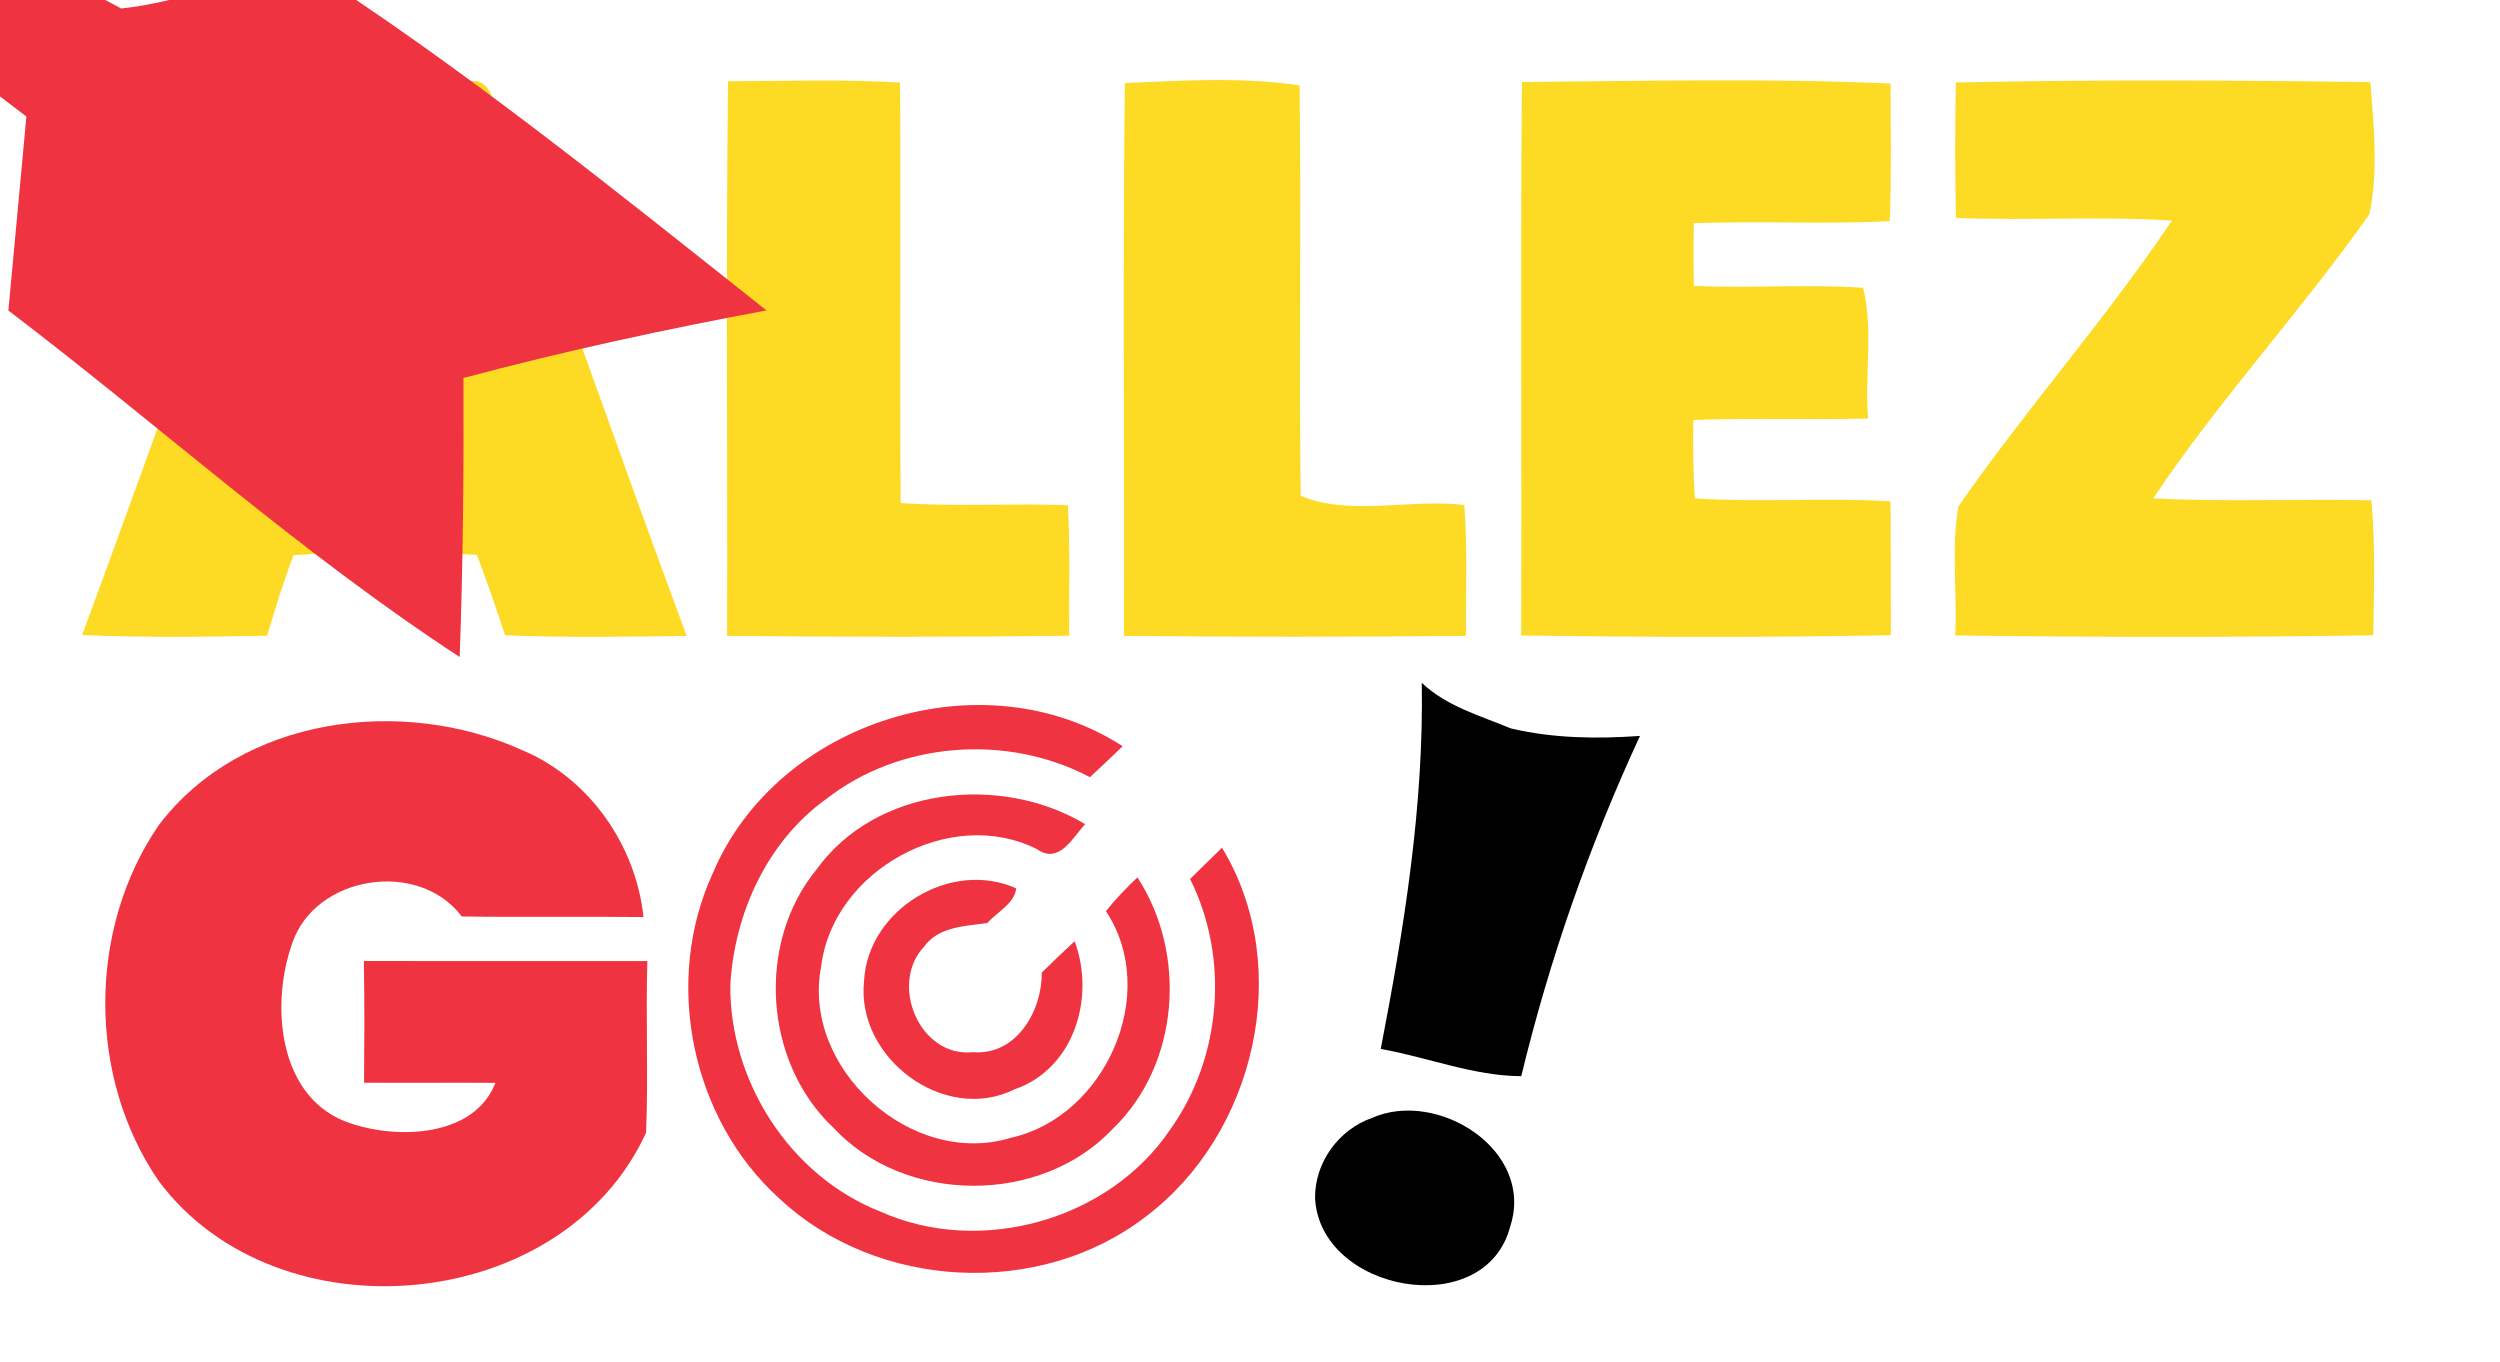
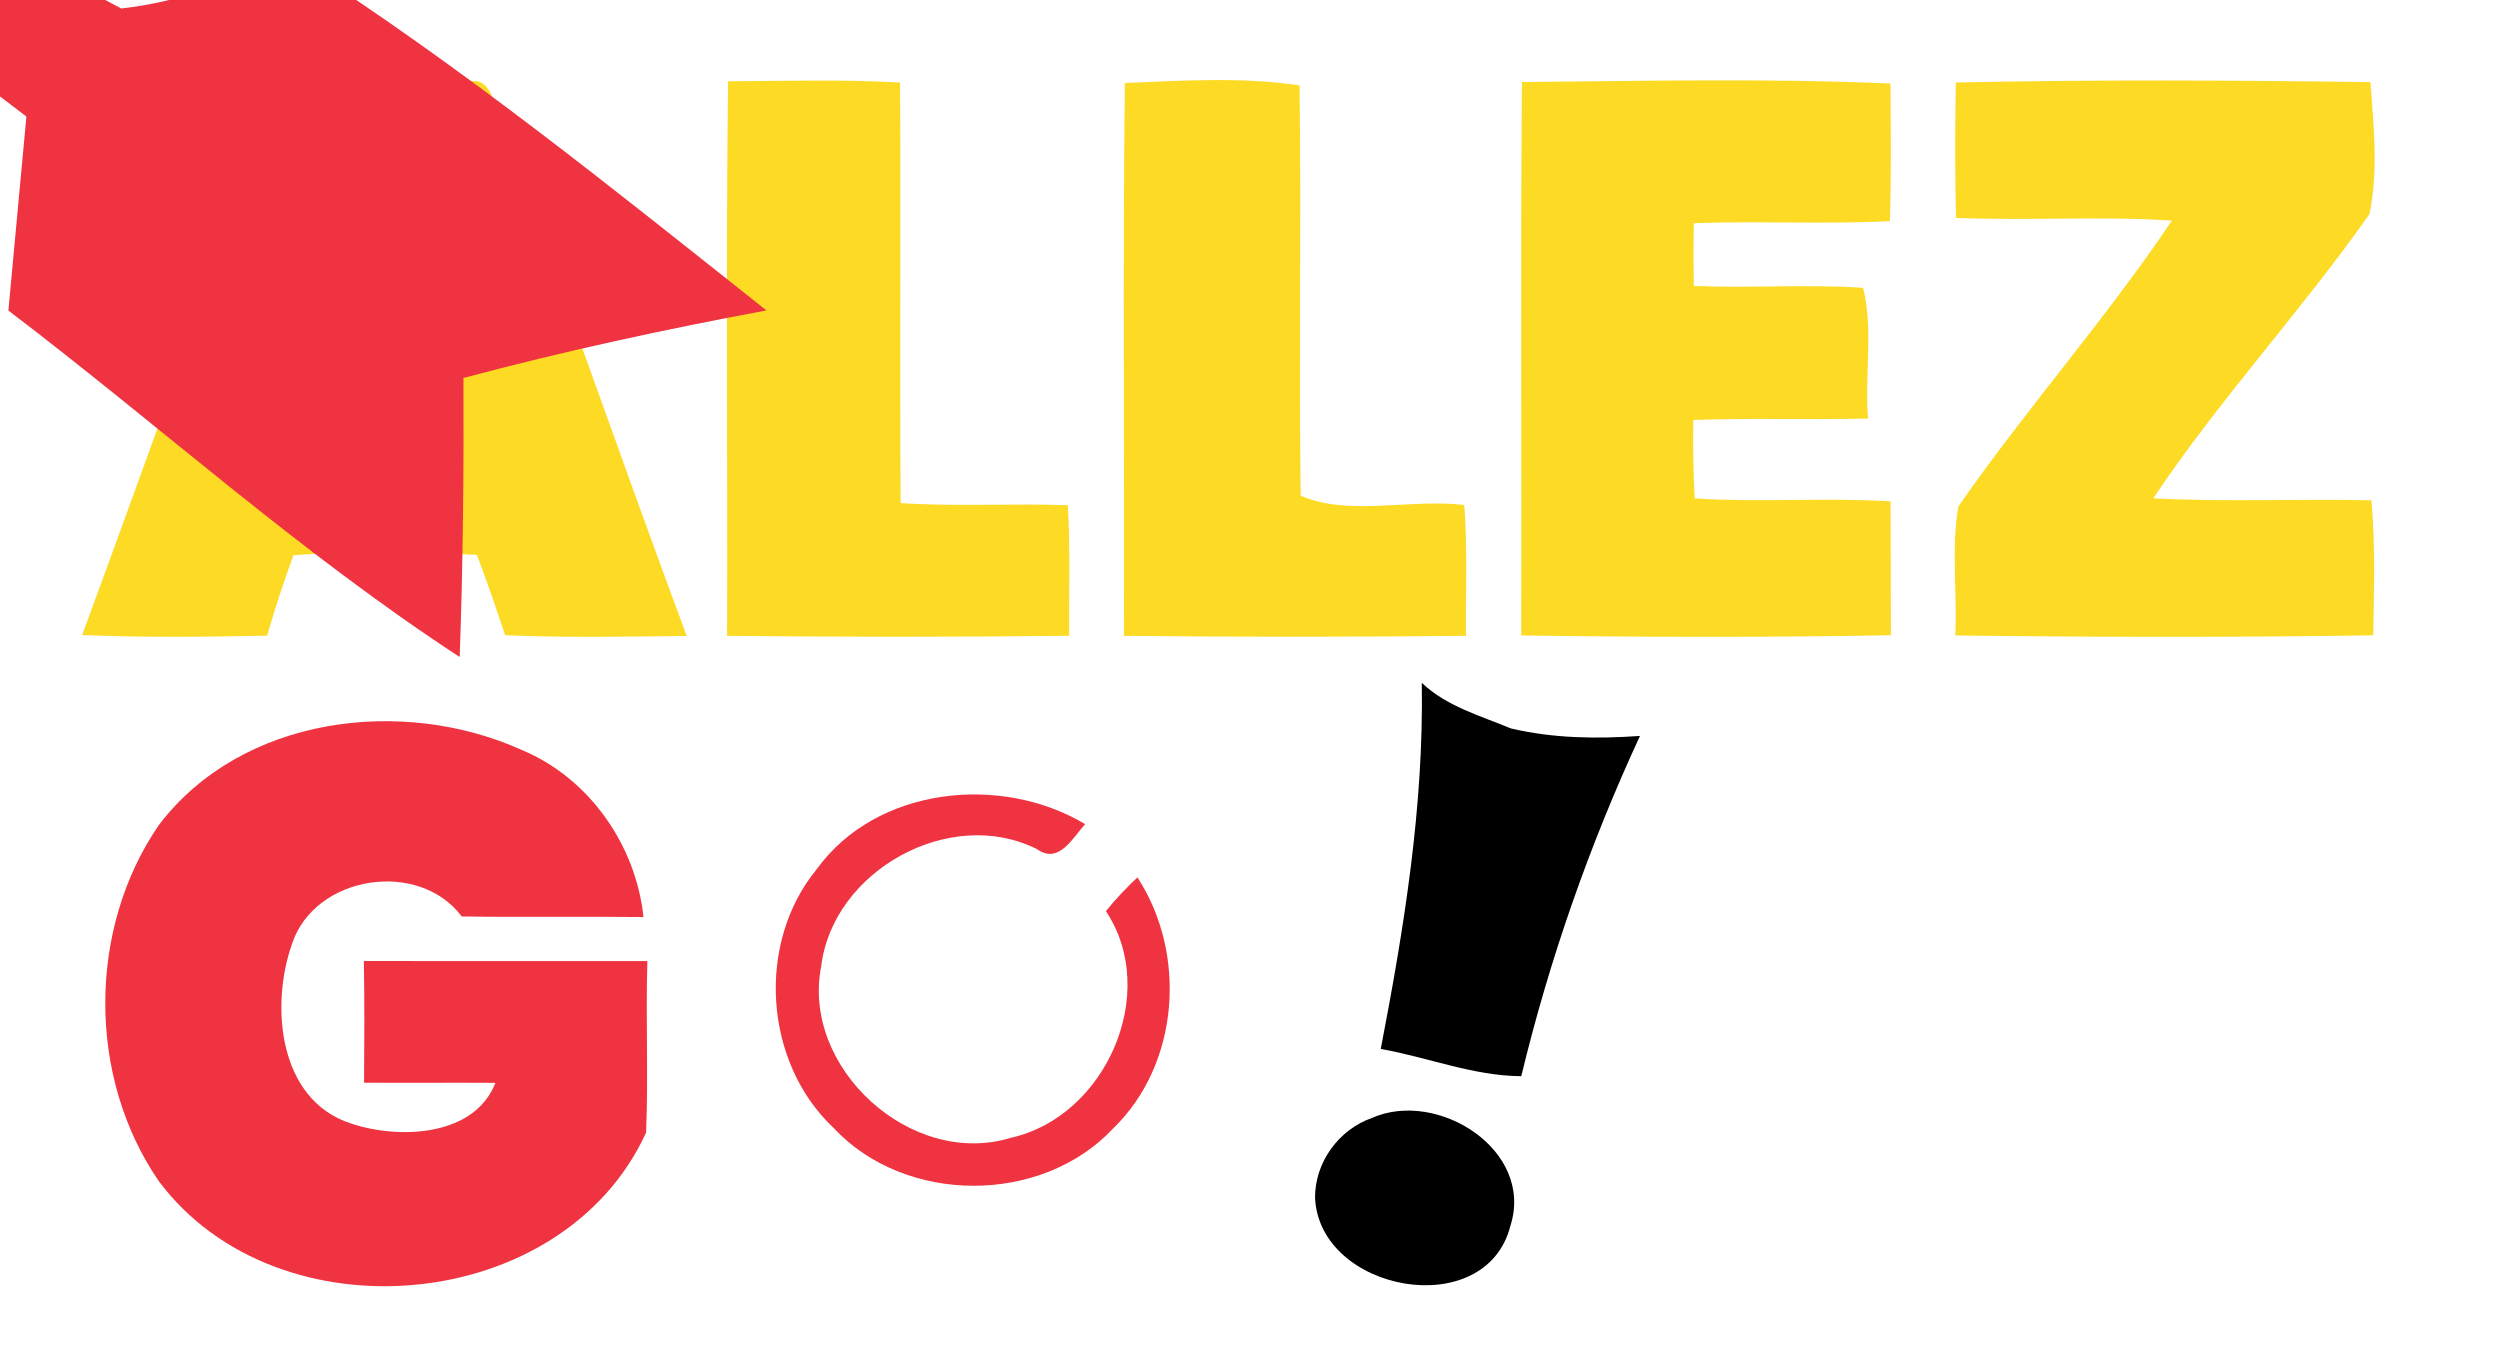
<svg xmlns="http://www.w3.org/2000/svg" id="eJkZ3azi7po1" viewBox="0 0 334 182" shape-rendering="geometricPrecision" text-rendering="geometricPrecision">
  <style>
#eJkZ3azi7po11_to {animation: eJkZ3azi7po11_to__to 2800ms linear 1 normal forwards}@keyframes eJkZ3azi7po11_to__to { 0% {offset-distance: 0%} 71.429% {offset-distance: 100%} 100% {offset-distance: 100%}} #eJkZ3azi7po11_tr {animation: eJkZ3azi7po11_tr__tr 2800ms linear 1 normal forwards}@keyframes eJkZ3azi7po11_tr__tr { 0% {transform: rotate(83.991deg)} 7.143% {transform: rotate(83.991deg)} 71.429% {transform: rotate(0deg)} 100% {transform: rotate(0deg)}} #eJkZ3azi7po11_ts {animation: eJkZ3azi7po11_ts__ts 2800ms linear 1 normal forwards}@keyframes eJkZ3azi7po11_ts__ts { 0% {transform: scale(4.789,5.006)} 71.429% {transform: scale(1,1)} 100% {transform: scale(1,1)}} #eJkZ3azi7po24_to {animation: eJkZ3azi7po24_to__to 2800ms linear 1 normal forwards}@keyframes eJkZ3azi7po24_to__to { 0% {offset-distance: 0%} 10.714% {offset-distance: 0%;animation-timing-function: cubic-bezier(0.42,0,1,1)} 89.286% {offset-distance: 100%} 100% {offset-distance: 100%}} #eJkZ3azi7po24_tr {animation: eJkZ3azi7po24_tr__tr 2800ms linear 1 normal forwards}@keyframes eJkZ3azi7po24_tr__tr { 0% {transform: rotate(83.991deg)} 14.286% {transform: rotate(83.991deg);animation-timing-function: cubic-bezier(0.42,0,1,1)} 89.286% {transform: rotate(0deg)} 100% {transform: rotate(0deg)}} #eJkZ3azi7po24_ts {animation: eJkZ3azi7po24_ts__ts 2800ms linear 1 normal forwards}@keyframes eJkZ3azi7po24_ts__ts { 0% {transform: scale(4.789,5.006)} 14.286% {transform: scale(4.789,5.006);animation-timing-function: cubic-bezier(0.42,0,1,1)} 89.286% {transform: scale(1.158,1.081)} 100% {transform: scale(1.158,1.081)}}
</style>
  <g>
    <path d="M10.97,84.84c9.17-24.73,17.77-49.73,27.71-74.13c8.13.24,16.27-.04,24.39.13c1.4-.21,2.36,1.04,2.71,2.23c8.67,23.95,17.12,48,25.96,71.9-8.09.08-16.18.24-24.26-.1-1.18-3.61-2.43-7.19-3.76-10.74-8.15-.46-16.37-.52-24.51.04-1.31,3.54-2.47,7.13-3.52,10.76-8.24.16-16.48.26-24.72-.09m34-28.59c4.29.07,8.58.06,12.87-.01-1.86-6.56-3.82-13.12-6.3-19.48-2.73,6.29-4.77,12.88-6.57,19.49Z" fill="#fdda24" />
    <path d="M97.27,10.86c7.66-.03,15.33-.28,22.98.17.11,18.73-.06,37.45.08,56.18c7.44.5,14.89.01,22.33.29.34,5.81.14,11.63.18,17.44-15.23.18-30.47.16-45.7.01.08-24.69-.17-49.4.13-74.09Z" fill="#fdda24" />
    <path d="M150.28,11.09c7.76-.32,15.64-.83,23.34.32.24,18.27-.08,36.55.15,54.81c6.35,2.8,14.71.37,21.86,1.25.44,5.82.17,11.65.23,17.48-15.23.15-30.47.16-45.7,0c.08-24.62-.16-49.25.12-73.86Z" fill="#fdda24" />
    <path d="M203.33,10.96c16.4-.14,32.85-.52,49.24.2.03,6.13.13,12.26-.09,18.39-8.72.43-17.46-.05-26.19.27-.05,2.79-.05,5.58,0,8.38c7.54.33,15.09-.25,22.62.25c1.39,5.53.19,11.7.66,17.47-7.78.18-15.56-.09-23.34.19-.07,3.49-.01,6.99.19,10.48c8.71.57,17.44-.14,26.15.39.06,5.97.02,11.93.05,17.89-16.46.3-32.93.26-49.39.03.09-24.65-.11-49.3.1-73.94Z" fill="#fdda24" />
    <path d="M261.3,11.02c18.45-.39,36.94-.3,55.39-.05.43,5.84,1.08,11.89-.14,17.65-9.14,12.99-20.04,24.74-28.88,37.96c9.71.5,19.43.05,29.15.26.55,6,.33,12.03.25,18.04-18.61.28-37.24.25-55.85.02.29-5.73-.56-11.61.42-17.25c9.06-13.03,19.68-25,28.53-38.18-9.61-.62-19.24.04-28.85-.36-.14-6.03-.13-12.06-.02-18.09Z" fill="#fdda24" />
  </g>
  <g>
    <path d="M109.11,116.13c7.96-11.02,24.59-12.76,35.86-6.03-1.66,1.85-3.52,5.42-6.42,3.35-11.59-5.85-27.3,2.86-28.84,15.66-2.67,13.6,12.05,26.97,25.34,22.9c12.62-2.79,20-19.31,12.7-30.28c1.29-1.61,2.71-3.1,4.21-4.51c6.66,10.21,5.63,24.94-3.23,33.53-9.61,10.26-27.83,10.22-37.39-.09-9.29-8.75-10.34-24.65-2.23-34.53Z" fill="#ef3340" />
    <path d="M184.47,140.14c3.11-16.14,5.76-32.42,5.48-48.91c3.32,3.14,7.79,4.38,11.91,6.09c5.66,1.33,11.44,1.41,17.24,1-6.75,14.58-12.09,29.83-15.86,45.46-6.44-.04-12.49-2.53-18.77-3.64Z" />
-     <path d="M95.05,117.04c8.34-20.41,35.75-29.4,54.49-17.6-1.42,1.41-2.86,2.81-4.31,4.19-11.12-5.69-25.46-4.46-35.24,3.41-7.8,5.78-12.01,15.42-12.44,24.97.06,12.87,8.3,25.42,20.44,30.01c13.4,5.8,30.52.79,38.55-11.43c6.77-9.71,7.67-23.02,2.24-33.54c1.4-1.41,2.8-2.83,4.21-4.23c9.88,15.81,4.99,38.21-9.58,49.44-13.98,11.06-35.72,10.23-48.89-1.77-12-10.52-15.99-28.9-9.47-43.45Z" transform="matrix(1 0.013-.013 1 1.735-1.686)" fill="#ef3340" />
    <path d="M21.22,110.23c11.04-14.55,32.54-17.25,48.52-10.02c8.98,3.75,15.22,12.7,16.23,22.31-8.09-.1-16.18.04-24.28-.08-5.74-7.66-19.59-5.53-22.66,3.61-2.94,8.3-1.86,20.92,7.87,24.05c6.36,2.14,16.48,1.79,19.29-5.43-5.85-.04-11.7.02-17.55-.02.04-5.42.07-10.84-.03-16.26c12.62.02,25.25.01,37.88.01-.23,7.63.14,15.28-.17,22.91-11.11,24.33-49.23,27.71-65.09,6.51-9.56-13.88-9.54-33.71-.01-47.59Z" fill="#ef3340" />
-     <path d="M115.44,131.03c.51-9.54,11.61-16.27,20.33-12.34-.27,2.09-2.57,3.14-3.85,4.62-2.97.43-6.53.47-8.47,3.17-4.69,4.98-.6,14.85,6.54,14.09c5.79.48,9.24-5.5,9.19-10.63c1.44-1.42,2.9-2.82,4.39-4.19c2.79,7.46-.03,17.01-7.99,19.77-9.46,4.71-21.27-4.23-20.14-14.49Z" fill="#ef3340" />
    <path d="M183.31,149.35c8.75-3.86,21.71,4.3,18.48,14.42-3.3,12.98-25.56,8.85-26.1-3.77-.01-4.74,3.17-9.09,7.62-10.65Z" />
    <g id="eJkZ3azi7po24_to" style="offset-path:path('M444.837,85.066C438.204,21.344,172.219,96.892,153.019,110.562');offset-rotate:0deg">
      <g id="eJkZ3azi7po24_tr" transform="rotate(83.991)">
        <g id="eJkZ3azi7po24_ts" transform="scale(4.789,5.006)">
          <path d="M148.19,105.41c3.42-4.11,7.29-7.81,11.11-11.54.23,2.75.54,5.5.99,8.23c2.58.25,5.16.53,7.73.88-3.36,3.95-7.3,7.32-10.93,11.01-1.78-.34-3.56-.68-5.33-1.02-6.54,6.66-13.22,13.19-19.77,19.85-.78-.04-2.33-.13-3.11-.18c4.75-9.01,14.41-14.2,20.16-22.49-.01-1.62-.47-3.18-.85-4.74Z" transform="translate(-148.45,-113.345)" fill="#ef3340" />
        </g>
      </g>
    </g>
  </g>
</svg>